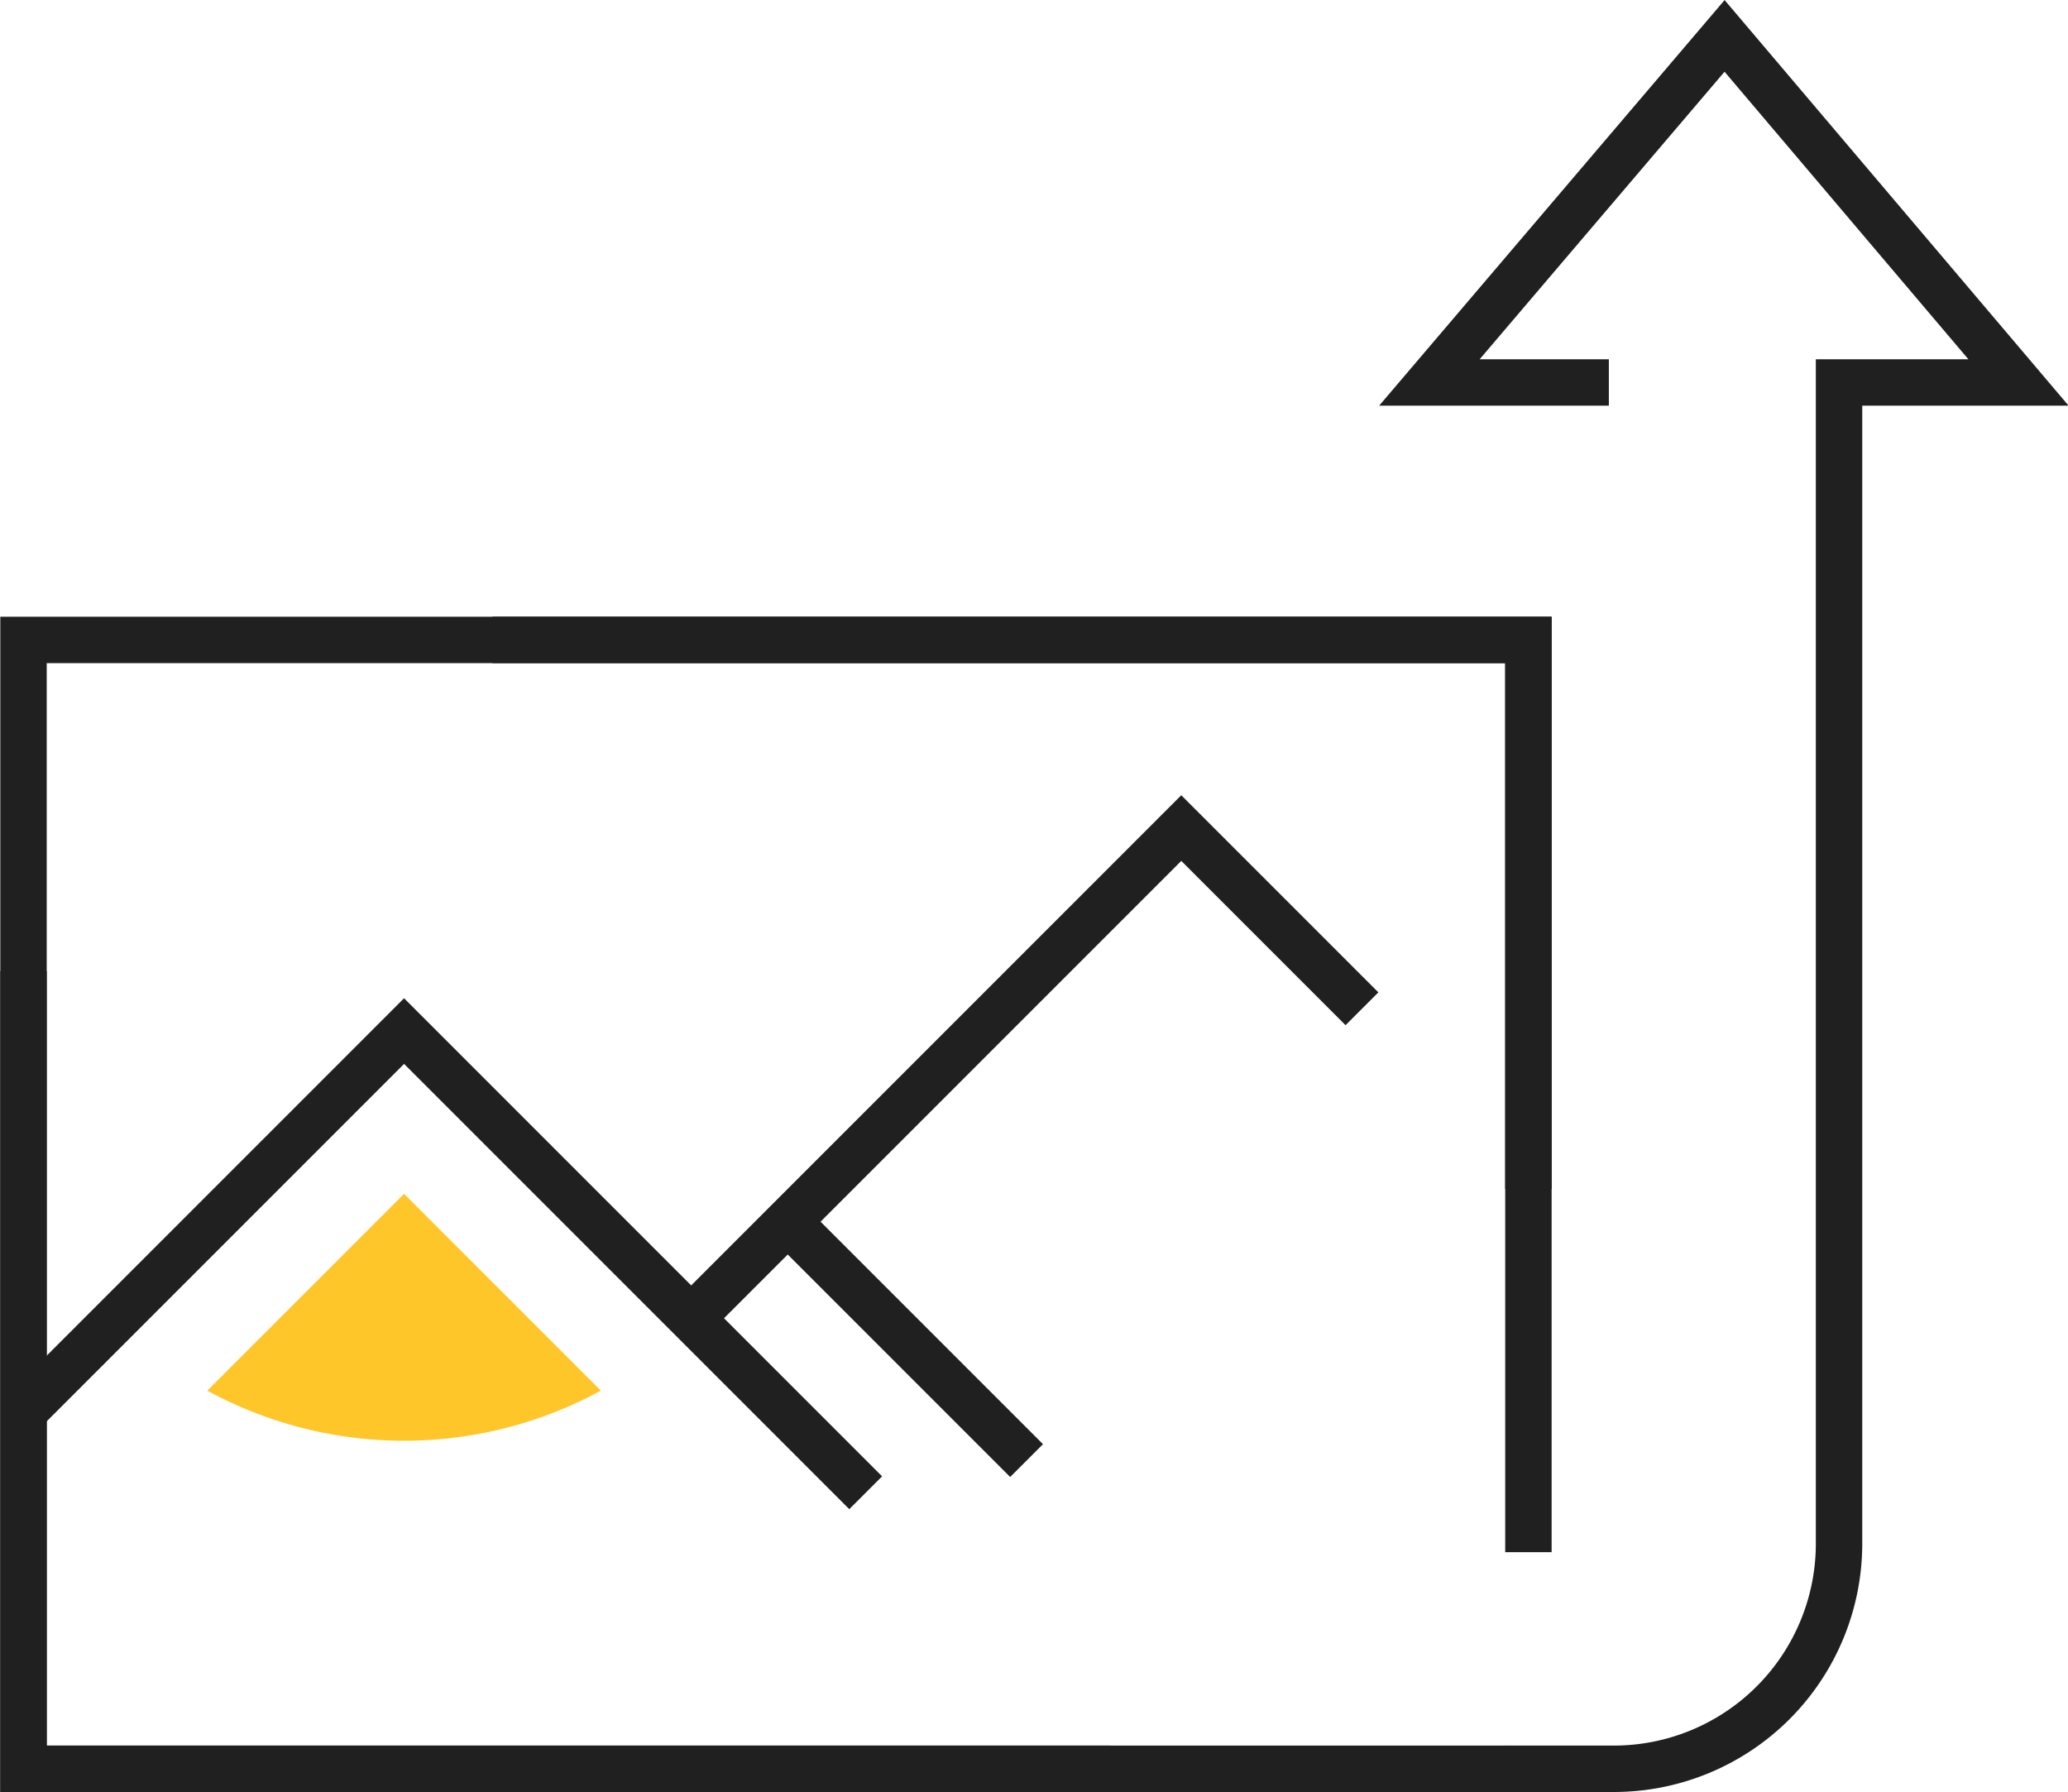
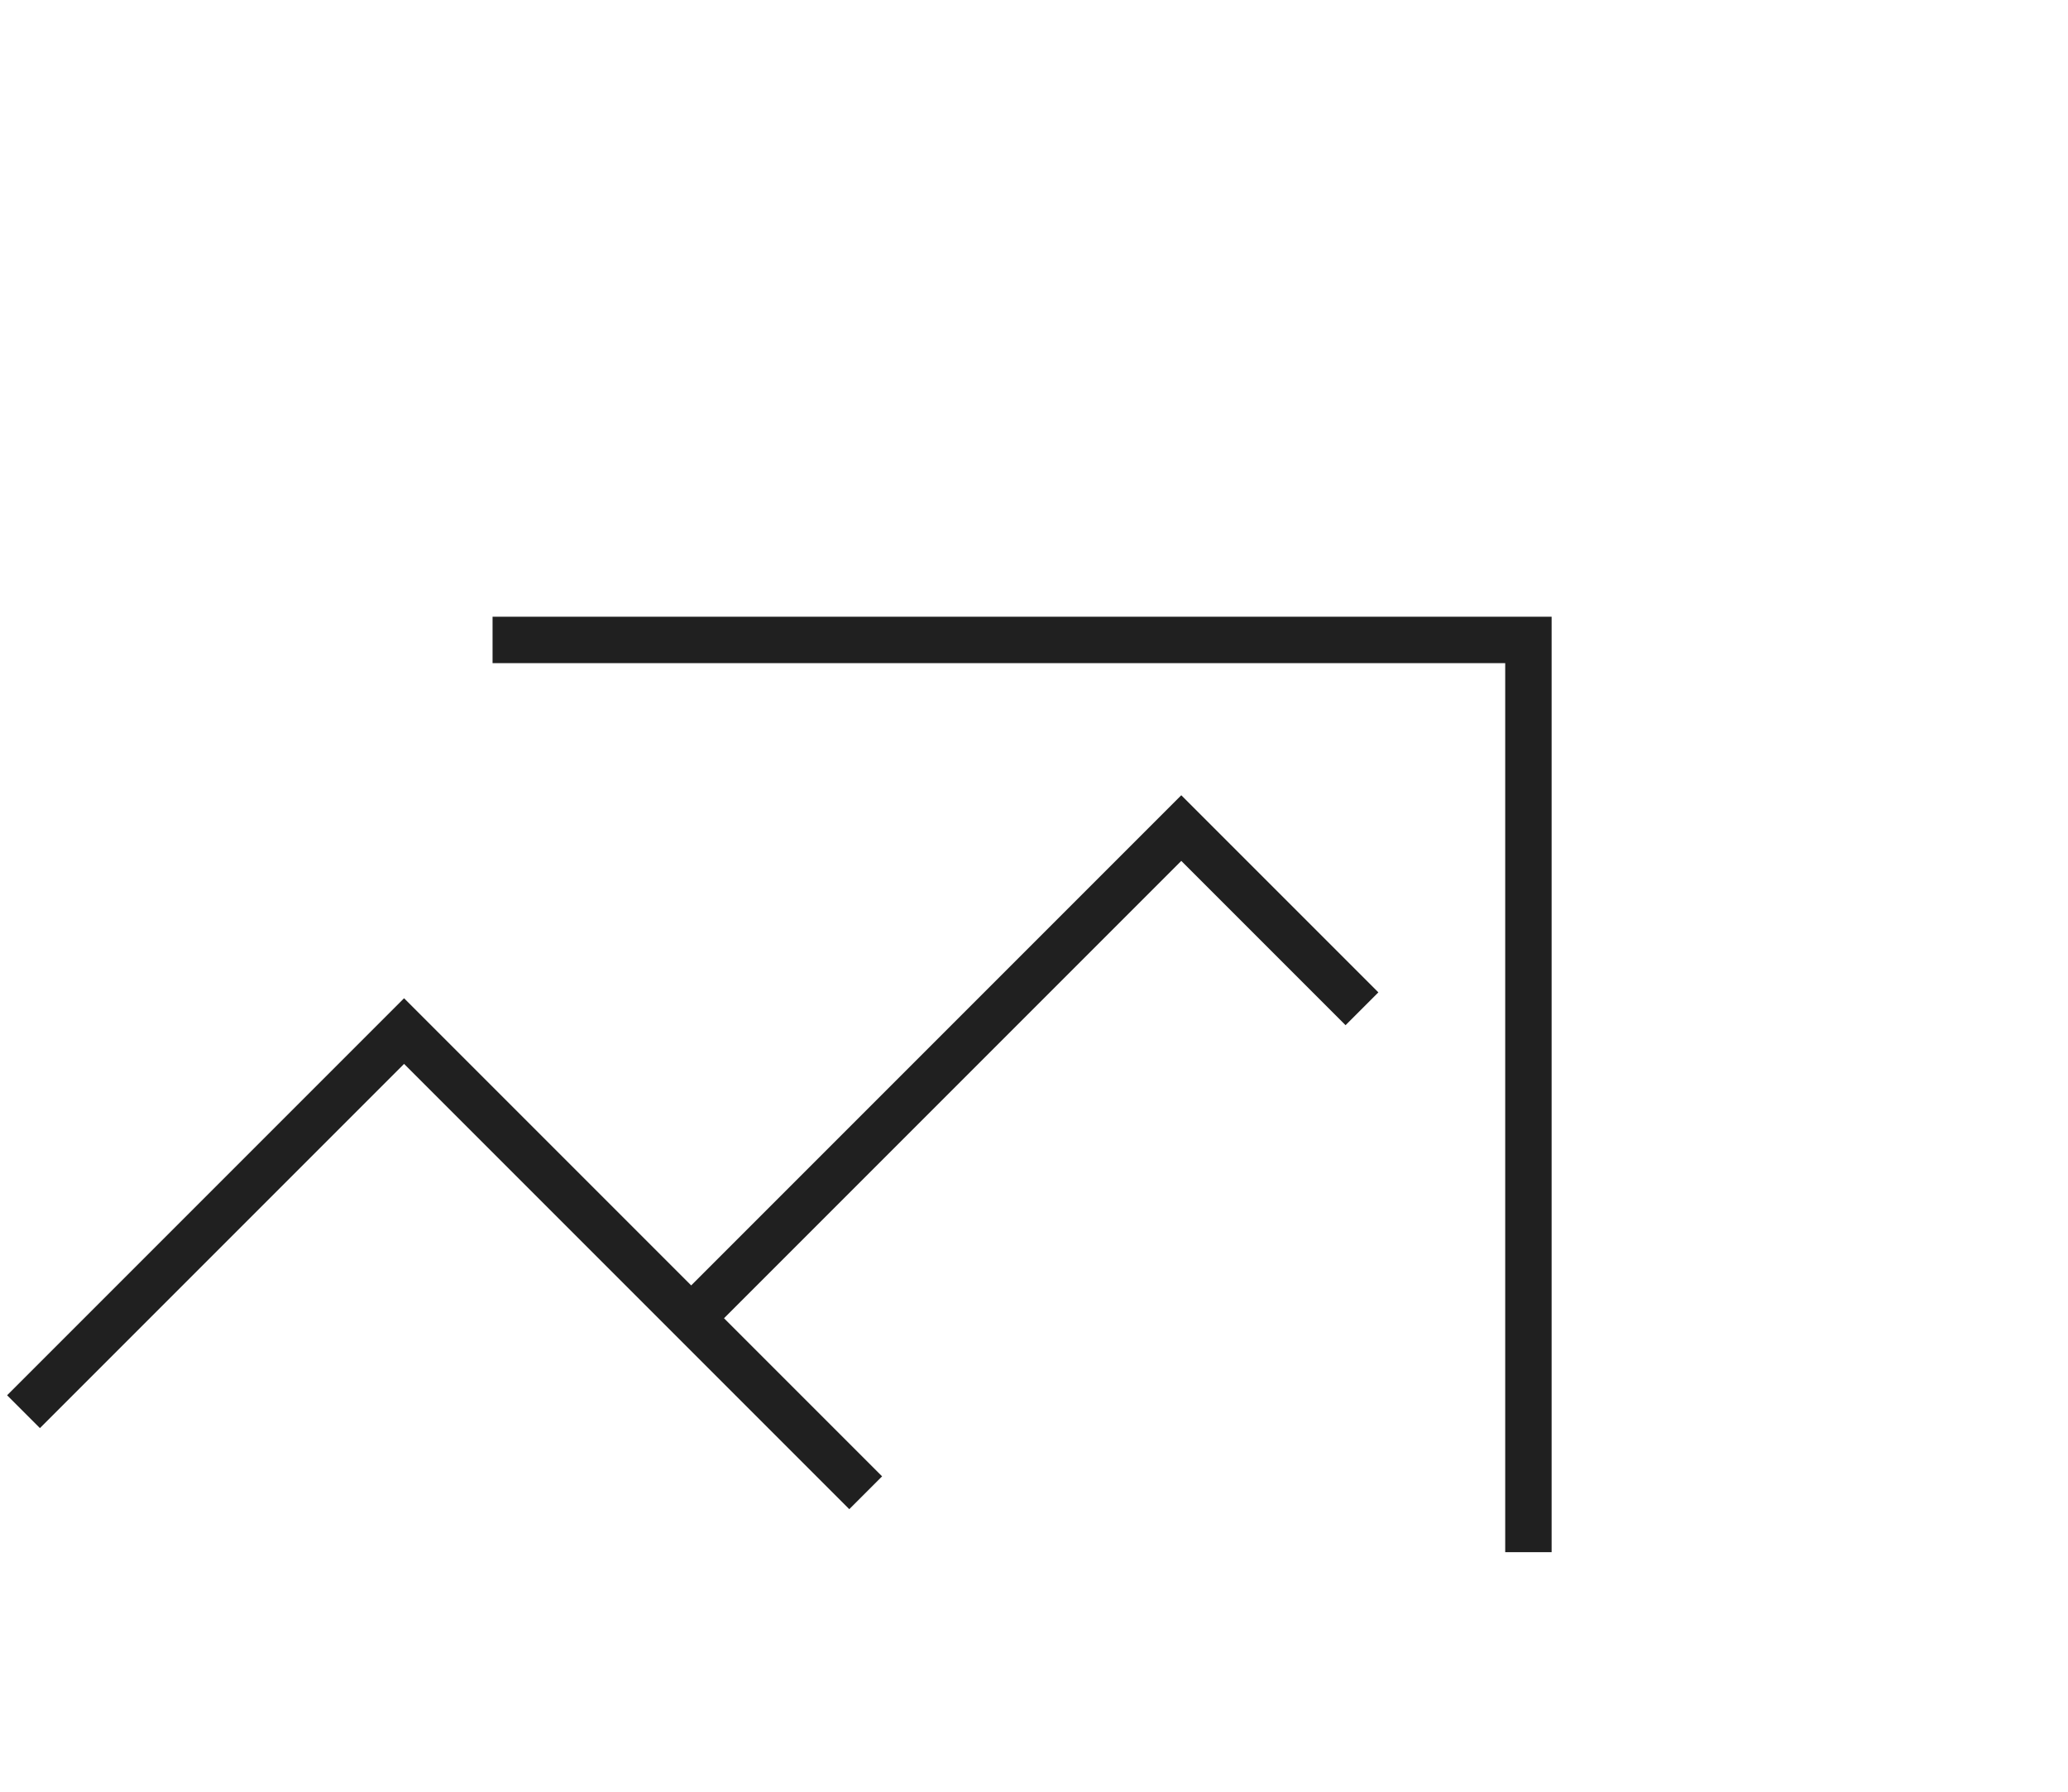
<svg xmlns="http://www.w3.org/2000/svg" viewBox="0 0 33.42 28.96">
  <defs>
    <style>.cls-1{fill:none;stroke:#202020;stroke-miterlimit:10;stroke-width:0.75px;}.cls-2{fill:#ffc62a;}</style>
  </defs>
  <g id="Layer_2" data-name="Layer 2">
    <g id="Layer_1-2" data-name="Layer 1">
-       <path class="cls-1" d="M26,6.18h-2.9L27.87.58l4.75,5.6h-2.9V24.94a3.64,3.64,0,0,1-3.64,3.64H24.31" />
      <polyline class="cls-1" points="24.7 25.08 24.7 10.34 7.96 10.34" />
-       <polyline class="cls-1" points="24.32 28.58 0.38 28.58 0.38 15.69" />
      <polyline class="cls-1" points="0.38 22.81 6.53 16.66 13.99 24.12" />
      <polyline class="cls-1" points="11.17 21.3 19.09 13.38 22.01 16.3" />
-       <line class="cls-1" x1="12.73" y1="19.74" x2="16.59" y2="23.6" />
-       <path class="cls-2" d="M3.35,22.47a6.65,6.65,0,0,0,6.36,0L6.53,19.29Z" />
-       <polyline class="cls-1" points="17.94 28.58 0.38 28.58 0.38 10.34 24.7 10.34 24.7 19.21" />
    </g>
  </g>
</svg>